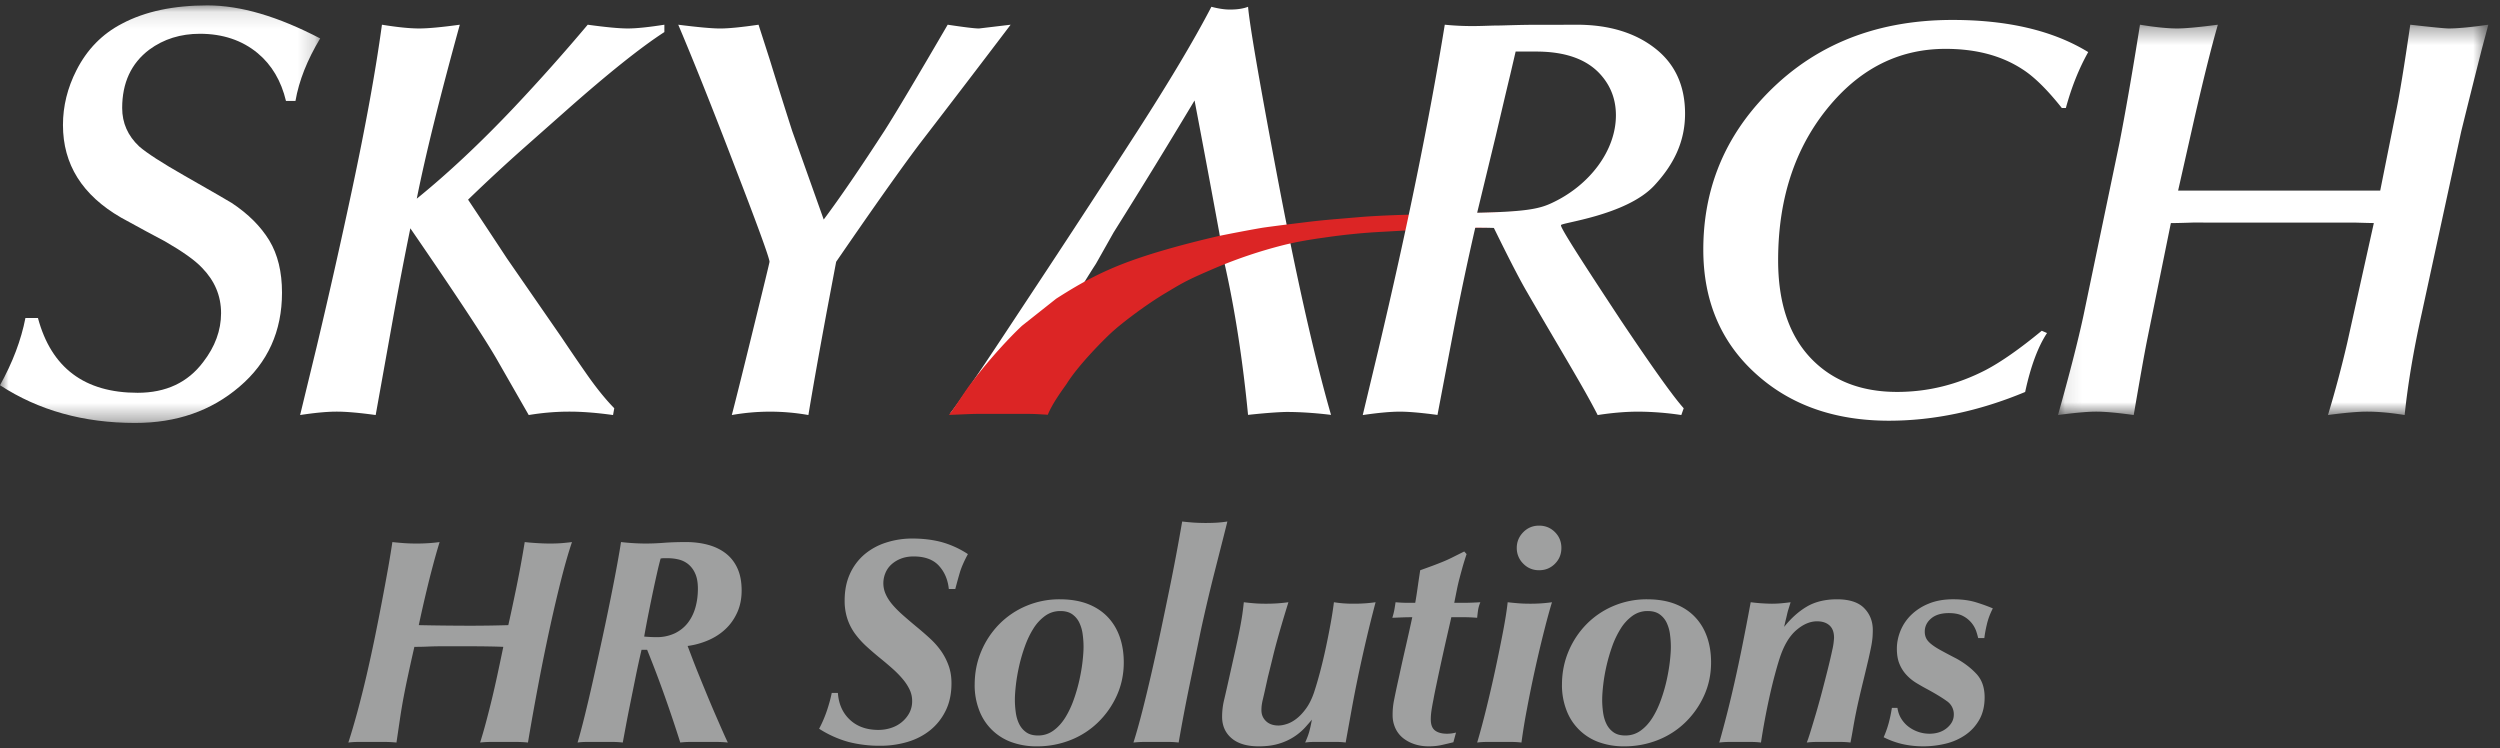
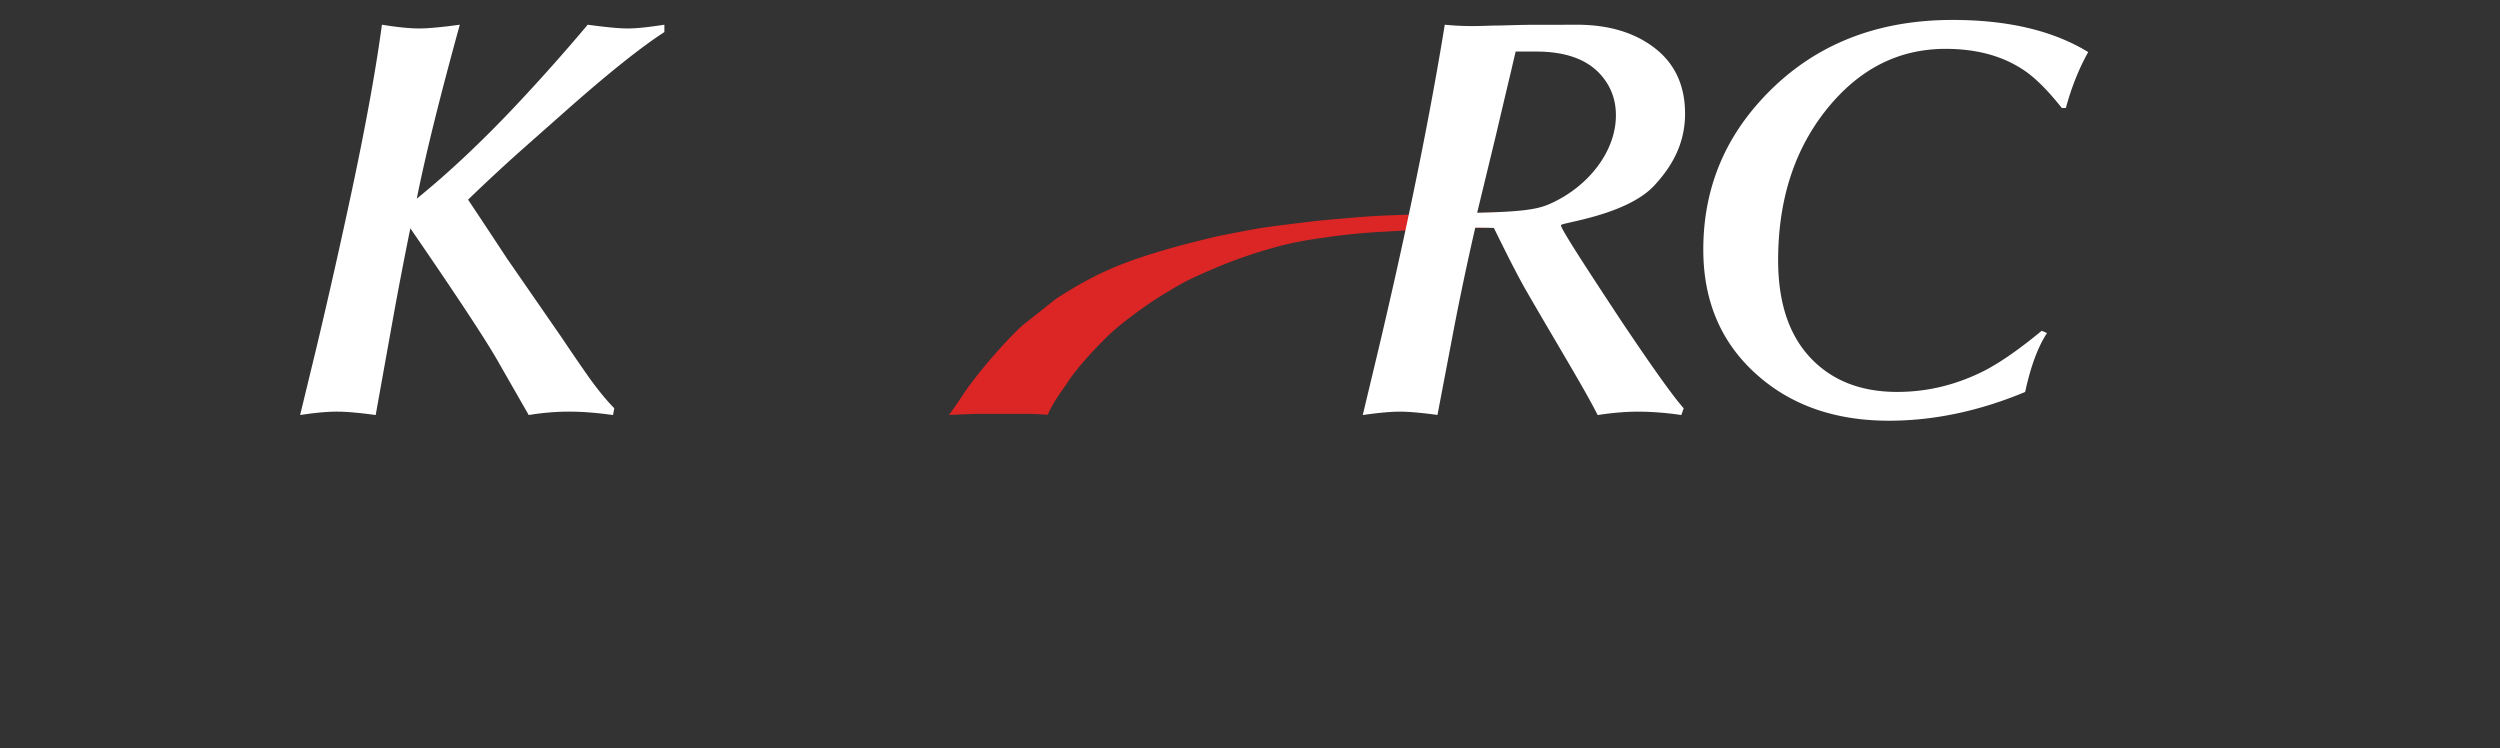
<svg xmlns="http://www.w3.org/2000/svg" xmlns:xlink="http://www.w3.org/1999/xlink" width="147" height="44">
  <rect width="100%" height="100%" fill="#333333" stroke="none" />
  <defs>
    <path id="a" d="M0 .115h18.825v24.553H0z" />
-     <path id="c" d="M.091.302h25.303v22.951H.091z" />
  </defs>
  <g fill="none" fill-rule="evenodd">
    <g transform="translate(0 .202)">
      <mask id="b" fill="#fff">
        <use xlink:href="#a" />
      </mask>
-       <path d="M17.372 5.734h-.556c-.284-1.182-.834-2.117-1.665-2.81-.919-.762-2.062-1.14-3.396-1.14-1.135 0-2.125.307-2.977.933-1.069.807-1.594 1.956-1.594 3.431 0 .882.333 1.634 1 2.26.446.388 1.331.964 2.678 1.73 1.663.947 2.58 1.48 2.77 1.598.97.644 1.7 1.376 2.203 2.2.498.827.747 1.846.747 3.07 0 2.264-.833 4.11-2.5 5.528-1.667 1.43-3.71 2.134-6.135 2.134-3.034 0-5.682-.741-7.947-2.218.743-1.338 1.244-2.659 1.495-3.954h.736c.786 2.93 2.739 4.398 5.862 4.398 1.671 0 2.952-.607 3.854-1.807.695-.899 1.052-1.86 1.052-2.875 0-1.023-.377-1.908-1.123-2.672-.414-.44-1.152-.962-2.19-1.559-.58-.307-1.437-.762-2.571-1.39-2.279-1.318-3.413-3.127-3.413-5.44 0-1.111.263-2.183.796-3.228.624-1.224 1.515-2.132 2.671-2.732C8.53.468 10.207.115 12.2.115c1.946 0 4.141.648 6.626 1.943-.766 1.27-1.248 2.494-1.453 3.676" fill="#FFF" mask="url(#b)" />
    </g>
    <path d="M36.119 24.004l-.072.4c-.967-.135-1.827-.2-2.565-.2-.785 0-1.579.065-2.393.2l-1.8-3.143c-.69-1.224-2.414-3.84-5.161-7.837a245.13 245.13 0 00-1.065 5.56l-.973 5.42c-.976-.135-1.739-.2-2.29-.2-.556 0-1.273.065-2.153.2l.966-3.985a400.82 400.82 0 002.082-9.24c.805-3.78 1.395-7.018 1.763-9.726.9.146 1.634.221 2.184.221.533 0 1.33-.075 2.394-.221-1.177 4.27-2.022 7.678-2.53 10.229 1.825-1.48 3.743-3.274 5.754-5.402a113.967 113.967 0 004.298-4.827c1.065.146 1.846.221 2.357.221.503 0 1.224-.075 2.15-.221v.433c-1.387.897-3.32 2.441-5.791 4.628l-2.46 2.176a102.426 102.426 0 00-3.291 3.05 661.18 661.18 0 012.283 3.451l3.197 4.622c.48.716.975 1.444 1.491 2.181.575.824 1.118 1.494 1.625 2.01M121.473 6.35h-.238c-.86-1.085-1.637-1.849-2.329-2.286-1.226-.796-2.725-1.191-4.509-1.191-2.563 0-4.757 1.02-6.583 3.074-2.17 2.443-3.26 5.566-3.26 9.358 0 2.474.632 4.379 1.889 5.722 1.263 1.345 2.966 2.018 5.11 2.018 1.81 0 3.541-.428 5.207-1.288.92-.483 2.018-1.256 3.295-2.308l.31.134c-.537.814-.965 1.973-1.286 3.465-2.702 1.126-5.372 1.69-8.008 1.69-3.188 0-5.786-.92-7.805-2.74-2.073-1.86-3.112-4.302-3.112-7.321 0-3.308 1.078-6.175 3.226-8.606 2.885-3.27 6.697-4.898 11.43-4.898 3.265 0 5.922.631 7.977 1.89-.547.972-.984 2.07-1.314 3.287" fill="#FFF" />
    <g transform="translate(120.92 1.151)">
      <mask id="d" fill="#fff">
        <use xlink:href="#c" />
      </mask>
-       <path d="M25.394.302l-.386 1.447a690.09 690.09 0 00-1.21 4.835l-2.325 10.715c-.485 2.185-.816 4.17-1 5.954-.836-.135-1.573-.2-2.215-.2-.513 0-1.28.065-2.293.2a67.39 67.39 0 001.133-4.249l1.564-7.04c-.166 0-.547-.01-1.15-.028H8.005c-.643.022-1.07.031-1.278.031l-1.381 6.796c-.19.942-.45 2.439-.804 4.49-.964-.135-1.698-.2-2.207-.2-.48 0-1.23.065-2.245.2.674-2.388 1.168-4.325 1.493-5.822L3.698 7.286c.316-1.614.73-3.941 1.213-6.984.9.146 1.627.221 2.189.221.475 0 1.277-.075 2.39-.221-.4 1.383-.846 3.2-1.362 5.436l-.975 4.318h11.884l.897-4.48c.234-1.097.518-2.857.87-5.274 1.293.146 2.049.221 2.261.221.529 0 1.31-.075 2.33-.221" fill="#FFF" mask="url(#d)" />
    </g>
-     <path d="M65.484 13.662a425.676 425.676 0 004.756-7.755 1182.77 1182.77 0 011.45 7.755l.31 1.815c.622 2.748 1.083 5.788 1.385 8.918 1.314-.144 2.07-.172 2.282-.172.533 0 1.418.028 2.597.172-.994-3.45-2.094-8.346-3.248-14.49-.998-5.298-1.541-8.465-1.63-9.506-.279.11-.638.163-1.07.163-.305 0-.666-.053-1.086-.163-1.009 1.945-2.481 4.408-4.395 7.381a976.496 976.496 0 01-5.269 8.081l-2.499 3.784c-1.632 2.47-2.697 4.026-3.184 4.646 1.037-.141 1.687-.209 1.943-.209.244 0 .763.06 1.519.169h.265c1.66-3.428 3.265-6.313 4.835-8.747l1.039-1.842M44.602 1.453l.659 2.05a386.4 386.4 0 001.317 4.19l1.856 5.216c.97-1.295 2.164-3.048 3.599-5.26.664-1.043 1.896-3.114 3.691-6.196.971.146 1.583.222 1.839.222l1.863-.222a1247.075 1247.075 0 01-5.375 7.034c-1.16 1.544-2.785 3.848-4.885 6.907l-.557 2.948c-.437 2.365-.8 4.386-1.075 6.062a12.873 12.873 0 00-4.504 0c.16-.6.573-2.25 1.228-4.922.659-2.682.99-4.042.99-4.088 0-.203-.668-2.05-2.013-5.53-1.385-3.622-2.508-6.42-3.354-8.411 1.155.146 1.976.222 2.463.222.51 0 1.26-.076 2.258-.222" fill="#FFF" />
    <path d="M91.676 11.916l-.015.007c-.592.284-1.202.461-3.07.546l-.042.007c-.174.003-1.235.038-1.246.038 0 0-1.374.011-3.947.1h-.004c-.422.005-2.12.047-3.333.146-1.933.164-2.308.186-3.56.345 0 0-1.235.148-2.113.27-.461.067-2.44.442-2.908.554-3.92.922-5.568 1.63-6.305 1.957-1.12.498-2.096 1.08-3.029 1.677l-2.01 1.592c-.714.666-1.904 1.947-2.901 3.26l-.166.216c-.227.29-.92 1.384-1.232 1.766.635-.02 1.265-.06 1.73-.06h2.947c.392 0 .756.03 1.14.05.28-.713.997-1.648 1.113-1.827.693-1.109 2.181-2.595 2.642-3.017.666-.608 2.037-1.633 3.113-2.279 1.116-.667 1.295-.788 3.07-1.544a27.63 27.63 0 013.804-1.28c.864-.224 1.784-.37 2.536-.473a36.238 36.238 0 013.517-.344c.388-.022 1.949-.111 2.304-.126 1.175-.048 2.98-.086 2.98-.097l.649-.026c.406-.035.942-.097.942-.097.353-.097 2.137-.137 3.398-1.361h-.004" fill="#DC2525" />
    <path d="M90.322 3.03H89.12l-.313 1.343c-.254 1.05-.536 2.258-.858 3.629l-1.092 4.508c2.962-.062 3.707-.246 4.432-.594 2.175-1.025 3.727-3.056 3.727-5.135 0-.893-.278-1.66-.827-2.31-.807-.963-2.096-1.44-3.867-1.44m8.68 20.973l-.14.4a17.57 17.57 0 00-2.53-.199c-.714 0-1.514.064-2.389.2-.812-1.605-2.289-3.997-4.195-7.302-.692-1.19-1.894-3.68-1.909-3.7a28.339 28.339 0 00-1.094-.014c-.44 1.92-.848 3.83-1.24 5.859l-.981 5.15c-.965-.13-1.702-.193-2.207-.193-.54 0-1.26.064-2.187.2l.906-3.785c1.71-7.217 3.014-13.603 3.917-19.167 1.475.146 2.421.047 3.142.047.319 0 1.292-.047 2.52-.043 1.046.003 1.698-.004 2.1-.004 1.863 0 3.402.457 4.583 1.372 1.19.917 1.784 2.209 1.784 3.856 0 1.672-.68 3.008-1.8 4.217-1.664 1.803-5.653 2.21-5.49 2.348-.112.075 1.793 2.972 3.5 5.566 1.852 2.763 3.087 4.5 3.71 5.192" fill="#FFF" />
-     <path d="M23.07 31.874c.208.023.426.043.656.06.23.017.484.026.76.026a9.973 9.973 0 001.363-.086c-.138.448-.273.923-.405 1.423-.133.5-.254.981-.363 1.441a80.6 80.6 0 00-.457 2.02 146.863 146.863 0 003.037.034 73.106 73.106 0 002.227-.034c.045-.196.112-.495.198-.898.086-.403.179-.84.276-1.312a65.255 65.255 0 00.492-2.675c.196.024.428.044.699.06.27.018.538.027.802.027.265 0 .498-.009.7-.026.2-.017.393-.037.578-.06-.196.575-.4 1.28-.613 2.114-.213.834-.432 1.76-.656 2.778a120.336 120.336 0 00-.673 3.288 165.94 165.94 0 00-.647 3.607 7.167 7.167 0 00-.716-.035h-1.441c-.23 0-.45.012-.656.035a28 28 0 00.354-1.226 55.982 55.982 0 00.656-2.727c.109-.505.227-1.063.353-1.673-.265-.012-.581-.02-.95-.026-.367-.006-.89-.009-1.57-.009h-.897c-.403 0-.73.006-.983.017-.254.012-.53.018-.829.018-.15.655-.273 1.21-.37 1.665-.099.455-.185.88-.26 1.277-.075.397-.144.806-.207 1.225l-.216 1.459a7.455 7.455 0 00-.742-.035h-1.493c-.201 0-.4.012-.595.035.173-.53.35-1.133.535-1.812.184-.68.362-1.39.535-2.132.172-.742.336-1.493.492-2.252a167.745 167.745 0 00.785-4.107c.103-.587.184-1.082.242-1.484m14.807 5.556a8.726 8.726 0 00.707.035 2.48 2.48 0 001.088-.224c.31-.15.566-.354.768-.613.201-.259.35-.56.449-.906.097-.345.146-.713.146-1.104 0-.369-.054-.67-.164-.906a1.45 1.45 0 00-.422-.553 1.447 1.447 0 00-.57-.267 2.79 2.79 0 00-.604-.07h-.207a1.21 1.21 0 00-.224.018 17.34 17.34 0 00-.199.802 78.87 78.87 0 00-.242 1.105c-.086.409-.175.843-.267 1.303-.092.46-.179.92-.259 1.38zm-.155.777a52.33 52.33 0 00-.354 1.623l-.31 1.535c-.098.484-.185.927-.26 1.33l-.18.966a5.48 5.48 0 00-.648-.035h-1.45c-.212 0-.4.012-.56.035.114-.38.253-.895.414-1.545.16-.65.328-1.36.5-2.131.173-.77.348-1.568.527-2.39.178-.823.342-1.606.491-2.347.15-.742.28-1.413.389-2.011.11-.598.187-1.053.233-1.364a12.882 12.882 0 001.415.087c.368 0 .739-.014 1.113-.044.374-.028.803-.043 1.286-.043.471 0 .908.055 1.311.164.403.11.751.28 1.045.51.293.23.52.523.681.88.161.357.242.788.242 1.294 0 .483-.087.915-.26 1.294-.172.38-.402.705-.69.975-.287.271-.624.49-1.009.656a4.603 4.603 0 01-1.217.337l.285.75c.121.317.256.66.406 1.027.149.369.308.754.474 1.157.167.403.328.782.483 1.139.156.357.296.679.423.966.127.288.224.5.294.639a6.904 6.904 0 00-.7-.035h-1.492c-.219 0-.42.012-.604.035a83.547 83.547 0 00-.915-2.727 66.085 66.085 0 00-1.035-2.727h-.328zm17.482-4.944c-.334-.363-.829-.544-1.484-.544-.288 0-.544.046-.768.138a1.76 1.76 0 00-.561.354c-.15.144-.262.31-.337.5a1.56 1.56 0 00.017 1.209c.087.2.213.403.38.604.167.2.377.414.63.638.253.224.546.475.88.75.265.22.518.44.76.665.241.225.45.467.63.725.178.259.321.541.43.846.11.305.165.647.165 1.027 0 .61-.112 1.145-.337 1.604-.224.46-.529.846-.914 1.157-.386.31-.831.541-1.338.69a5.58 5.58 0 01-1.588.225 7.34 7.34 0 01-1.88-.225 6.293 6.293 0 01-1.726-.776c.184-.346.339-.708.466-1.087.126-.38.218-.72.276-1.019h.362c.046.656.282 1.182.708 1.58.425.396.983.595 1.674.595.253 0 .497-.037.733-.113.236-.074.446-.186.63-.336a1.82 1.82 0 00.449-.535 1.47 1.47 0 00.172-.725c0-.23-.049-.449-.146-.656a2.91 2.91 0 00-.397-.612c-.167-.201-.36-.4-.578-.596a21.306 21.306 0 00-.708-.603 18.3 18.3 0 01-.837-.717 5.17 5.17 0 01-.682-.75 3.2 3.2 0 01-.457-.88 3.367 3.367 0 01-.164-1.088c0-.587.103-1.107.31-1.562a3.27 3.27 0 01.846-1.139 3.71 3.71 0 011.269-.699 4.96 4.96 0 011.562-.242c.621 0 1.19.07 1.708.207a5.487 5.487 0 011.553.708c-.23.426-.391.797-.483 1.113-.092.317-.178.63-.259.94h-.38c-.057-.551-.252-1.009-.586-1.371m4.47 7.878c0 .242.017.49.052.742.034.253.1.48.198.682.098.201.236.365.415.492.178.127.41.19.699.19.333 0 .632-.095.897-.285.264-.19.494-.44.69-.75.195-.312.362-.66.5-1.045.138-.385.25-.77.337-1.156.086-.386.15-.754.19-1.105.04-.35.06-.64.06-.871 0-.242-.017-.49-.052-.742a2.256 2.256 0 00-.198-.682 1.279 1.279 0 00-.414-.492c-.179-.126-.412-.19-.699-.19-.334 0-.633.095-.898.285a2.63 2.63 0 00-.69.75c-.196.311-.362.66-.5 1.045-.138.385-.25.77-.337 1.156-.086.386-.15.754-.19 1.104-.04.351-.06.642-.06.872m-2.364-.88c0-.702.129-1.357.388-1.967a5.064 5.064 0 011.061-1.597 4.886 4.886 0 011.588-1.07 4.982 4.982 0 011.967-.388c.622 0 1.165.09 1.631.267.466.179.857.432 1.174.76.316.328.555.719.716 1.174.161.454.242.957.242 1.51 0 .701-.138 1.354-.414 1.958a5.134 5.134 0 01-1.114 1.58 4.886 4.886 0 01-1.622 1.035 5.308 5.308 0 01-1.959.362 4.29 4.29 0 01-1.501-.25 3.172 3.172 0 01-1.898-1.89 4.104 4.104 0 01-.26-1.484m12.202-9.596c.207.024.417.044.63.06a11.26 11.26 0 001.381.009 6.98 6.98 0 00.647-.069c-.138.553-.27 1.076-.397 1.57l-.38 1.494a103.967 103.967 0 00-.777 3.305l-.681 3.305a106.136 106.136 0 00-.63 3.322 5.155 5.155 0 00-.613-.035h-1.389a6.48 6.48 0 00-.656.035c.161-.506.334-1.119.518-1.838.184-.72.368-1.482.552-2.287.184-.805.365-1.63.544-2.477.178-.845.348-1.662.509-2.45a125.293 125.293 0 00.742-3.944m2.348 11.477c0-.322.036-.641.111-.958.075-.316.147-.63.216-.94l.432-1.933a56 56 0 00.276-1.303c.069-.351.12-.648.155-.889.034-.242.063-.477.086-.708.184.024.377.043.578.06.201.018.44.027.717.027a9.382 9.382 0 001.328-.087c-.16.518-.296.964-.405 1.338-.11.374-.207.719-.294 1.035-.086.317-.166.63-.24.941-.076.31-.165.673-.269 1.087l-.172.777c-.046.207-.087.383-.121.526a3.294 3.294 0 00-.07.362 2.403 2.403 0 00-.016.286c0 .253.089.465.267.638.179.172.423.259.734.259.149 0 .32-.032.509-.095.19-.063.38-.17.57-.32.19-.15.373-.347.552-.595.178-.247.33-.555.457-.923.115-.345.233-.745.354-1.2.12-.454.233-.923.336-1.406.104-.483.199-.96.285-1.433.086-.471.153-.897.198-1.277a6.754 6.754 0 001.156.086 8.731 8.731 0 001.295-.086 79.723 79.723 0 00-.578 2.322c-.167.719-.32 1.409-.457 2.07a72.285 72.285 0 00-.38 1.95l-.345 1.908a3.836 3.836 0 00-.51-.035h-1.337c-.196 0-.374.012-.535.035.104-.23.182-.434.233-.613.052-.178.106-.423.164-.733-.103.126-.239.282-.405.466a3.382 3.382 0 01-1.51.94c-.346.11-.748.164-1.209.164-.69 0-1.222-.158-1.596-.474-.374-.317-.56-.74-.56-1.269m12.908 1.665c-.23.052-.483.078-.76.078-.287 0-.557-.04-.81-.12a2.187 2.187 0 01-.673-.346 1.588 1.588 0 01-.466-.578 1.804 1.804 0 01-.173-.802 4.206 4.206 0 01.086-.88 55.53 55.53 0 01.294-1.381c.126-.587.255-1.168.388-1.743.132-.576.262-1.157.388-1.743-.16 0-.33.003-.509.008l-.664.026c.046-.15.08-.279.103-.388.023-.11.052-.285.087-.526a8.632 8.632 0 00.656.034h.5c.046-.253.092-.544.138-.872.046-.328.098-.675.155-1.044.288-.103.532-.192.734-.267.201-.075.394-.15.578-.225.184-.074.374-.16.57-.258l.707-.354.139.155c-.093.276-.17.526-.234.75-.063.225-.123.447-.18.665-.059.219-.11.443-.157.673l-.155.777h.639a19.402 19.402 0 00.897-.034c-.069.16-.115.322-.138.483-.023.161-.04.305-.051.431a10.283 10.283 0 00-.846-.035h-.673c-.046.208-.124.55-.234 1.028a167.495 167.495 0 00-.646 2.95c-.093.444-.15.734-.173.872-.058.288-.098.515-.12.682a3.474 3.474 0 00-.035.474c0 .311.083.53.25.656.167.127.4.19.699.19.184 0 .363-.023.535-.069l-.155.57c-.23.057-.46.112-.69.163m4.417-11.588c0-.357.127-.665.38-.924.253-.258.563-.388.932-.388.368 0 .678.127.932.38.253.253.38.564.38.932 0 .368-.127.679-.38.931-.254.254-.564.38-.932.38-.369 0-.68-.13-.932-.388a1.274 1.274 0 01-.38-.923m-.535 3.193c.196.023.4.043.613.06.213.017.44.026.681.026a8.987 8.987 0 001.312-.086c-.115.368-.262.9-.44 1.596a75.304 75.304 0 00-1.027 4.651 35.1 35.1 0 00-.328 2.002 5.147 5.147 0 00-.604-.035h-1.406c-.213 0-.412.012-.595.035.172-.575.353-1.248.543-2.02.19-.77.368-1.544.535-2.32a98.87 98.87 0 00.449-2.21c.132-.696.221-1.262.267-1.7m5.557 5.73c0 .242.018.49.052.742.035.253.1.48.199.682.097.201.235.365.414.492.178.127.41.19.699.19.333 0 .632-.095.897-.285.265-.19.495-.44.69-.75.196-.312.363-.66.5-1.045.14-.385.251-.77.338-1.156.086-.386.149-.754.19-1.105.04-.35.06-.64.06-.871 0-.242-.018-.49-.052-.742a2.274 2.274 0 00-.198-.682 1.282 1.282 0 00-.415-.492c-.178-.126-.411-.19-.699-.19a1.5 1.5 0 00-.897.285 2.63 2.63 0 00-.69.75 5.28 5.28 0 00-.501 1.045 10.401 10.401 0 00-.526 2.26c-.04.351-.06.642-.06.872m-2.365-.88c0-.702.13-1.357.388-1.967a5.064 5.064 0 011.061-1.597 4.884 4.884 0 011.588-1.07 4.98 4.98 0 011.968-.388c.621 0 1.165.09 1.63.267.467.179.858.432 1.174.76.316.328.555.719.716 1.174.162.454.242.957.242 1.51 0 .701-.138 1.354-.414 1.958a5.128 5.128 0 01-1.113 1.58 4.88 4.88 0 01-1.623 1.035 5.306 5.306 0 01-1.958.362 4.29 4.29 0 01-1.502-.25 3.172 3.172 0 01-1.898-1.89 4.104 4.104 0 01-.26-1.484m18.277-3.211c0 .15-.006.297-.017.441a5.08 5.08 0 01-.078.527c-.04.207-.095.46-.163.759-.07.3-.162.684-.276 1.156-.104.426-.194.8-.268 1.122a29.545 29.545 0 00-.354 1.752c-.046.27-.098.555-.155.854a5.003 5.003 0 00-.587-.035h-1.372c-.213 0-.417.012-.613.035.046-.104.118-.313.216-.63.098-.316.207-.679.328-1.087.12-.409.241-.843.362-1.303.121-.46.233-.898.337-1.312.103-.414.19-.785.259-1.113a3.93 3.93 0 00.103-.716c0-.323-.089-.564-.267-.725-.179-.161-.423-.242-.734-.242-.414 0-.826.179-1.234.535-.408.357-.733.915-.975 1.674-.092.288-.19.628-.293 1.018-.104.392-.204.809-.302 1.252a41.083 41.083 0 00-.492 2.649 5.08 5.08 0 00-.595-.035h-1.234c-.219 0-.426.012-.622.035a66.104 66.104 0 00.898-3.547c.15-.661.302-1.378.457-2.148.155-.771.32-1.623.492-2.555a10.592 10.592 0 001.243.087c.195 0 .385-.009.57-.026.183-.018.361-.037.534-.06l-.12.388a3.57 3.57 0 00-.087.32c-.023.103-.049.212-.078.327-.029.115-.06.253-.095.414.415-.518.863-.917 1.346-1.2.484-.28 1.07-.422 1.76-.422.726 0 1.257.172 1.597.517.34.346.51.777.51 1.295m6.083.069a1.606 1.606 0 00-.776-.897c-.214-.115-.493-.173-.838-.173-.448 0-.796.107-1.044.32-.247.212-.37.468-.37.767 0 .15.028.282.086.397.057.115.157.23.301.345.144.116.337.24.579.371.241.133.54.291.897.475.46.253.851.552 1.173.897.323.345.484.806.484 1.381 0 .506-.103.943-.31 1.312-.208.368-.484.67-.83.906a3.48 3.48 0 01-1.164.509 5.636 5.636 0 01-2.511.026 4.957 4.957 0 01-1.122-.406 5.89 5.89 0 00.302-.854c.075-.282.135-.572.181-.872h.328c.035.242.112.458.233.647.12.19.268.349.44.475a2.045 2.045 0 001.208.397c.414 0 .757-.112 1.027-.336.27-.225.406-.486.406-.786a.93.93 0 00-.406-.793c-.27-.196-.647-.426-1.13-.69-.22-.116-.438-.24-.656-.372a2.752 2.752 0 01-.587-.475 2.15 2.15 0 01-.414-.647c-.104-.247-.155-.549-.155-.906 0-.345.069-.69.207-1.035a2.75 2.75 0 01.621-.932 3.16 3.16 0 011.036-.673c.414-.173.897-.26 1.45-.26.517 0 .968.061 1.354.182.385.12.71.239.975.354-.161.31-.28.627-.354.95a7.122 7.122 0 00-.146.793h-.363a4.638 4.638 0 00-.112-.397" fill="#9FA0A0" />
  </g>
</svg>